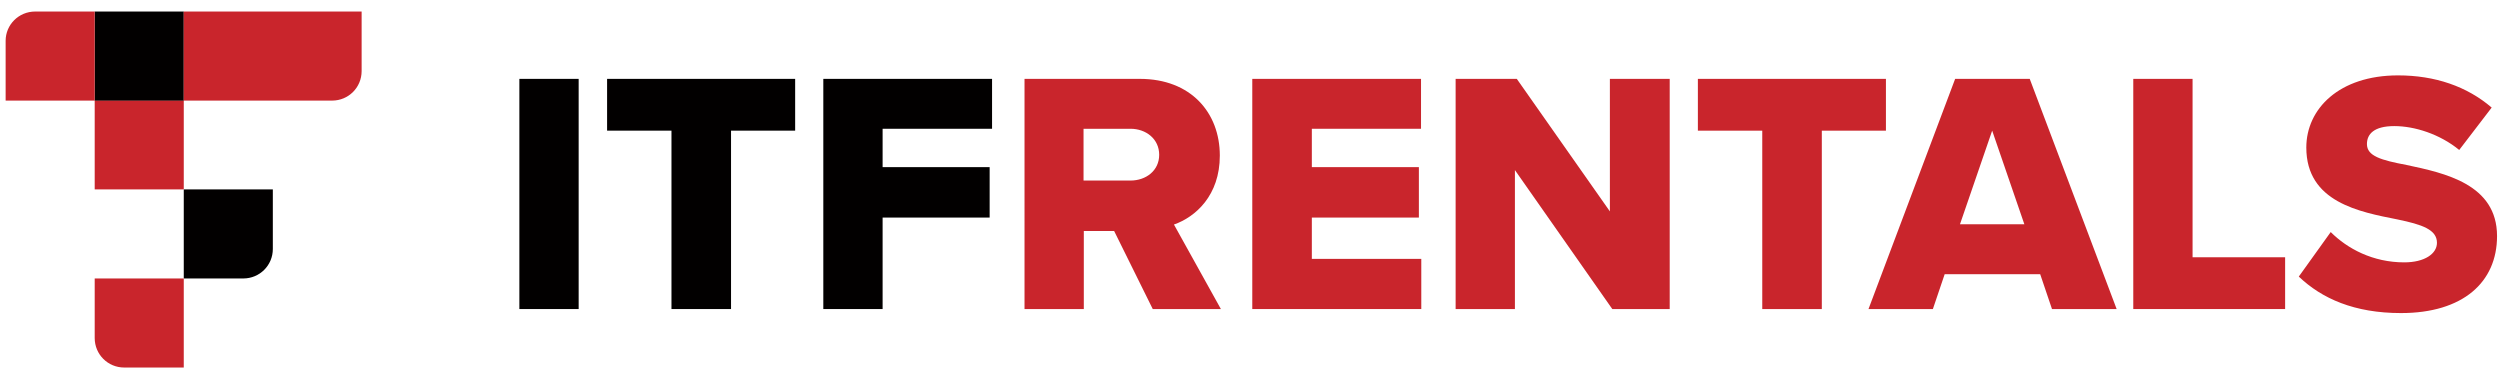
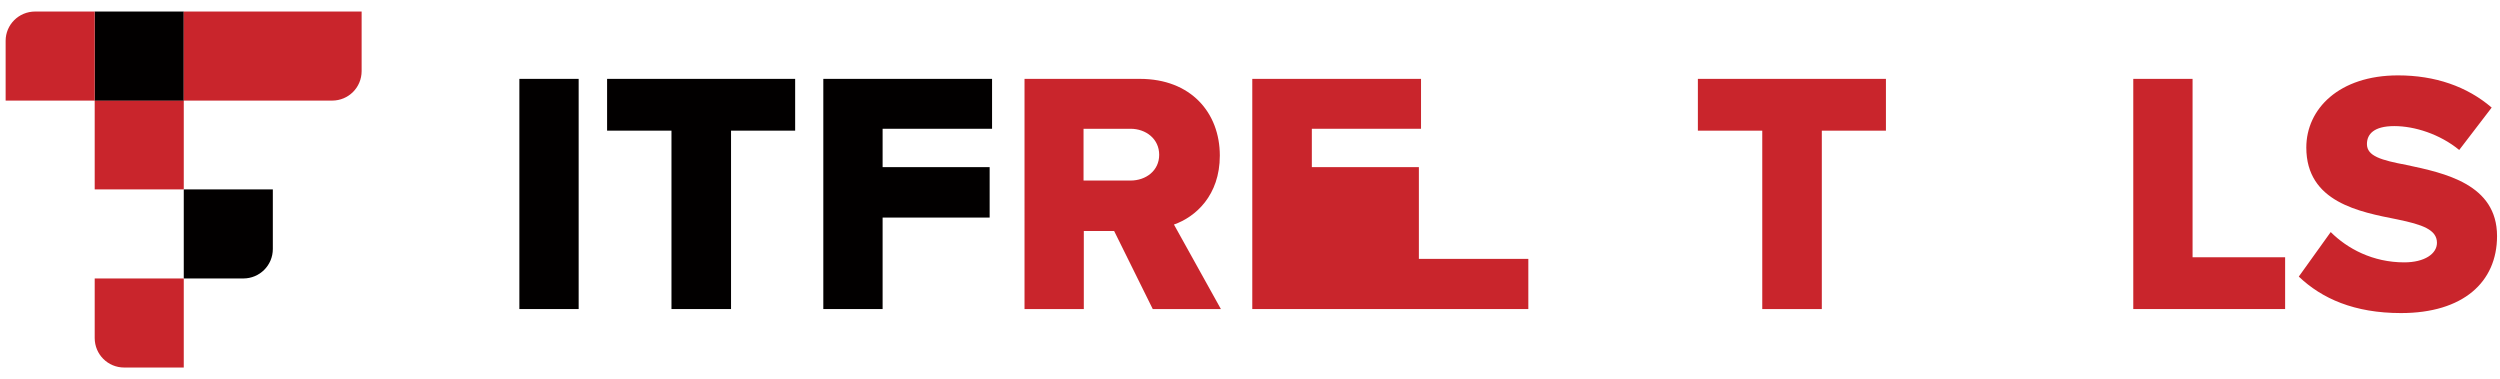
<svg xmlns="http://www.w3.org/2000/svg" version="1.1" id="Layer_1" x="0px" y="0px" viewBox="0 0 931.9 141.4" style="enable-background:new 0 0 931.9 141.4;" xml:space="preserve">
  <style type="text/css">
	.st0{fill:#C9252C;}
	.st1{fill:#020000;}
</style>
  <g>
    <rect x="35.3" y="37.4" class="st0" width="33.2" height="33.2" />
    <path class="st1" d="M68.5,70.6h33.2v22.2c0,6.1-4.9,11-11,11H68.5L68.5,70.6L68.5,70.6L68.5,70.6z" />
    <rect x="35.3" y="4.3" class="st1" width="33.2" height="33.2" />
    <path class="st0" d="M13.1,4.3h22.2v33.2H2.1V15.2C2.1,9.2,7,4.3,13.1,4.3L13.1,4.3z" />
    <path class="st0" d="M35.3,103.8h33.2v33.2H46.3c-6.1,0-11-4.9-11-11L35.3,103.8L35.3,103.8L35.3,103.8z" />
    <path class="st0" d="M68.5,4.3h66.3v22.2c0,6.1-4.9,11-11,11H68.5L68.5,4.3L68.5,4.3L68.5,4.3z" />
  </g>
  <g>
    <path class="st1" d="M193.6,115.2V29.4h22.1v85.8L193.6,115.2L193.6,115.2z" />
    <path class="st1" d="M250.3,115.2V48.7h-24V29.4h70.1v19.3h-23.9v66.5H250.3L250.3,115.2z" />
    <path class="st1" d="M306.9,115.2V29.4h62.9V48h-40.8v14.3h39.9v18.8h-39.9v34.1H306.9z" />
    <path class="st0" d="M429.7,115.2l-14.4-29.1h-11.3v29.1h-22.1V29.4h43c19,0,29.8,12.6,29.8,28.6c0,14.9-9.1,22.9-17.1,25.7   l17.5,31.5L429.7,115.2L429.7,115.2z M421.4,48h-17.5v19.3h17.5c5.8,0,10.7-3.7,10.7-9.6S427.2,48,421.4,48L421.4,48z" />
-     <path class="st0" d="M466.8,115.2V29.4h62.9V48H489v14.3h39.9v18.8H489v15.4h40.8v18.7H466.8L466.8,115.2z" />
-     <path class="st0" d="M601,115.2l-36.3-51.8v51.8h-22.1V29.4h22.8l34.7,49.4V29.4h22.3v85.8L601,115.2L601,115.2z" />
+     <path class="st0" d="M466.8,115.2V29.4h62.9V48H489v14.3h39.9v18.8v15.4h40.8v18.7H466.8L466.8,115.2z" />
    <path class="st0" d="M656.9,115.2V48.7h-24V29.4H703v19.3h-23.9v66.5H656.9L656.9,115.2z" />
-     <path class="st0" d="M764.9,115.2l-4.4-13h-35.6l-4.4,13h-24l32.3-85.8h27.8l32.4,85.8H764.9L764.9,115.2z M742.6,48.7l-12,34.9h24   L742.6,48.7z" />
    <path class="st0" d="M795.2,115.2V29.4h22.1v66.5h34.5v19.3L795.2,115.2L795.2,115.2z" />
    <path class="st0" d="M868.8,86.5c6.2,6.2,15.7,11.3,27.4,11.3c7.6,0,12.2-3.2,12.2-7.3c0-4.9-5.5-6.8-14.7-8.7   c-14.1-2.8-34-6.4-34-26.8c0-14.4,12.2-26.9,34.2-26.9c13.8,0,25.7,4.1,34.9,12l-12.1,15.8c-7.2-5.9-16.6-8.9-24.2-8.9   c-7.6,0-10.2,3-10.2,6.7c0,4.5,5.3,6,14.8,7.8c14.1,3,33.7,7.1,33.7,26.5c0,17.2-12.7,28.7-35.8,28.7c-17.4,0-29.5-5.4-38.1-13.6   L868.8,86.5L868.8,86.5z" />
  </g>
</svg>